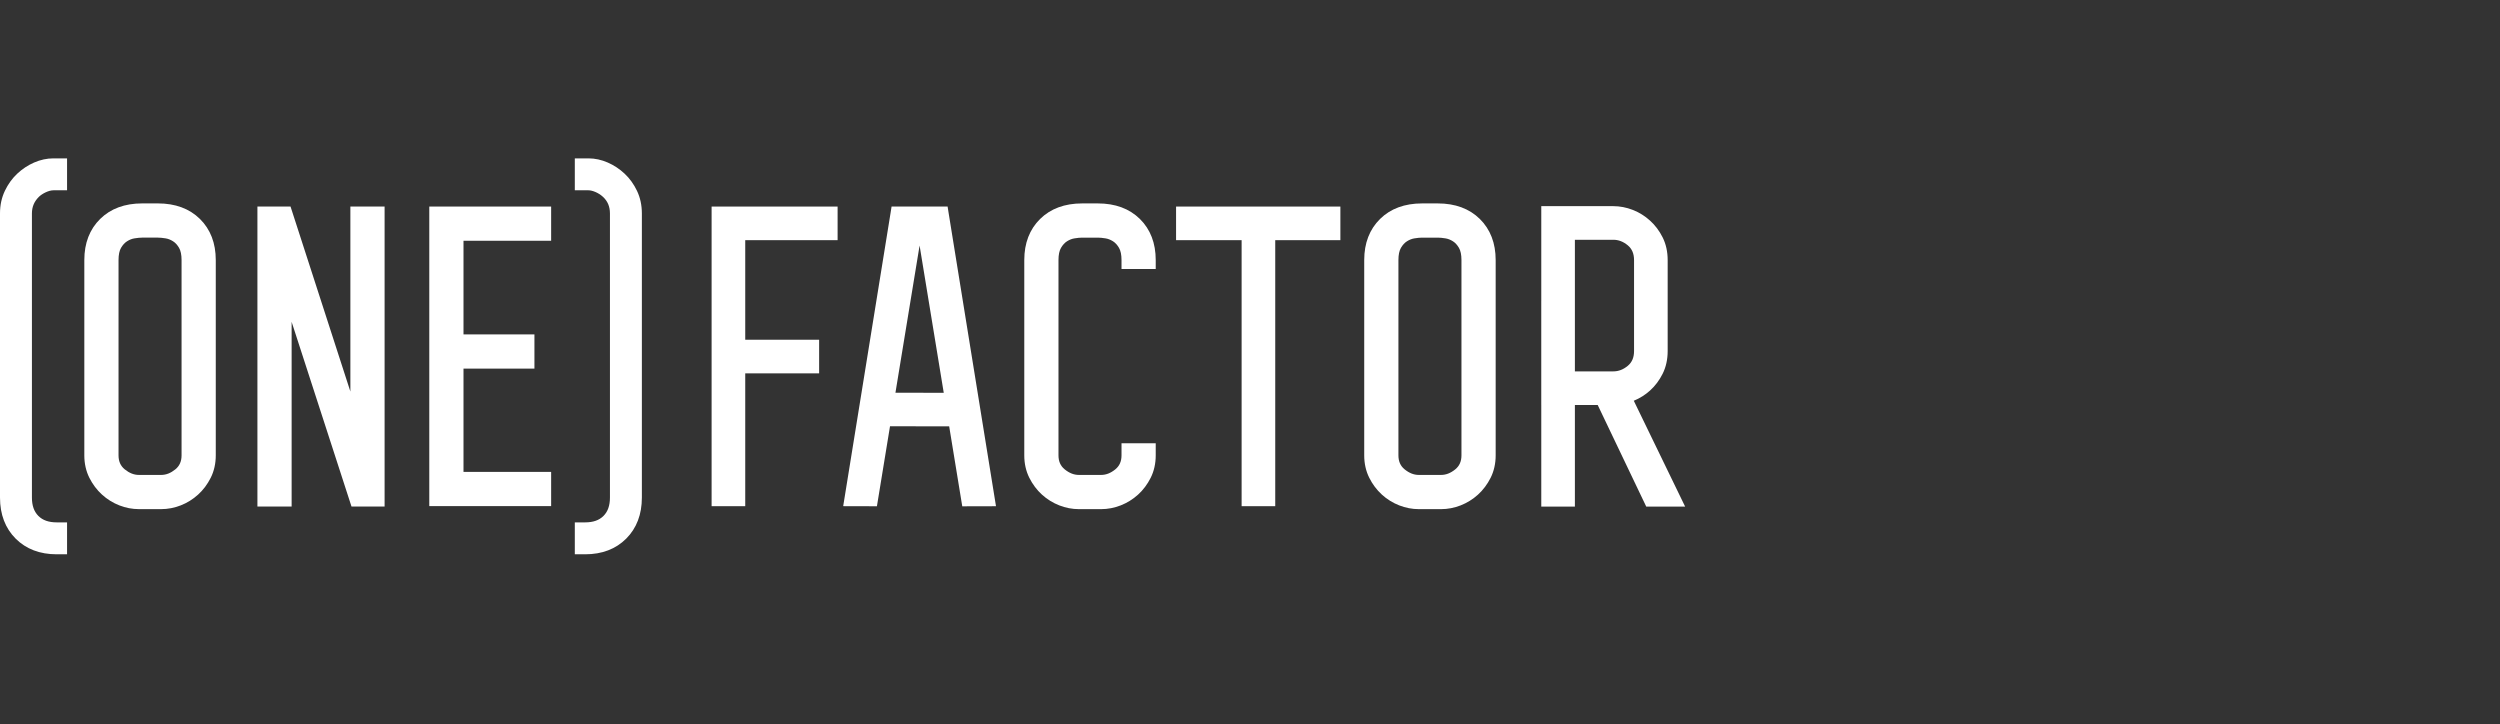
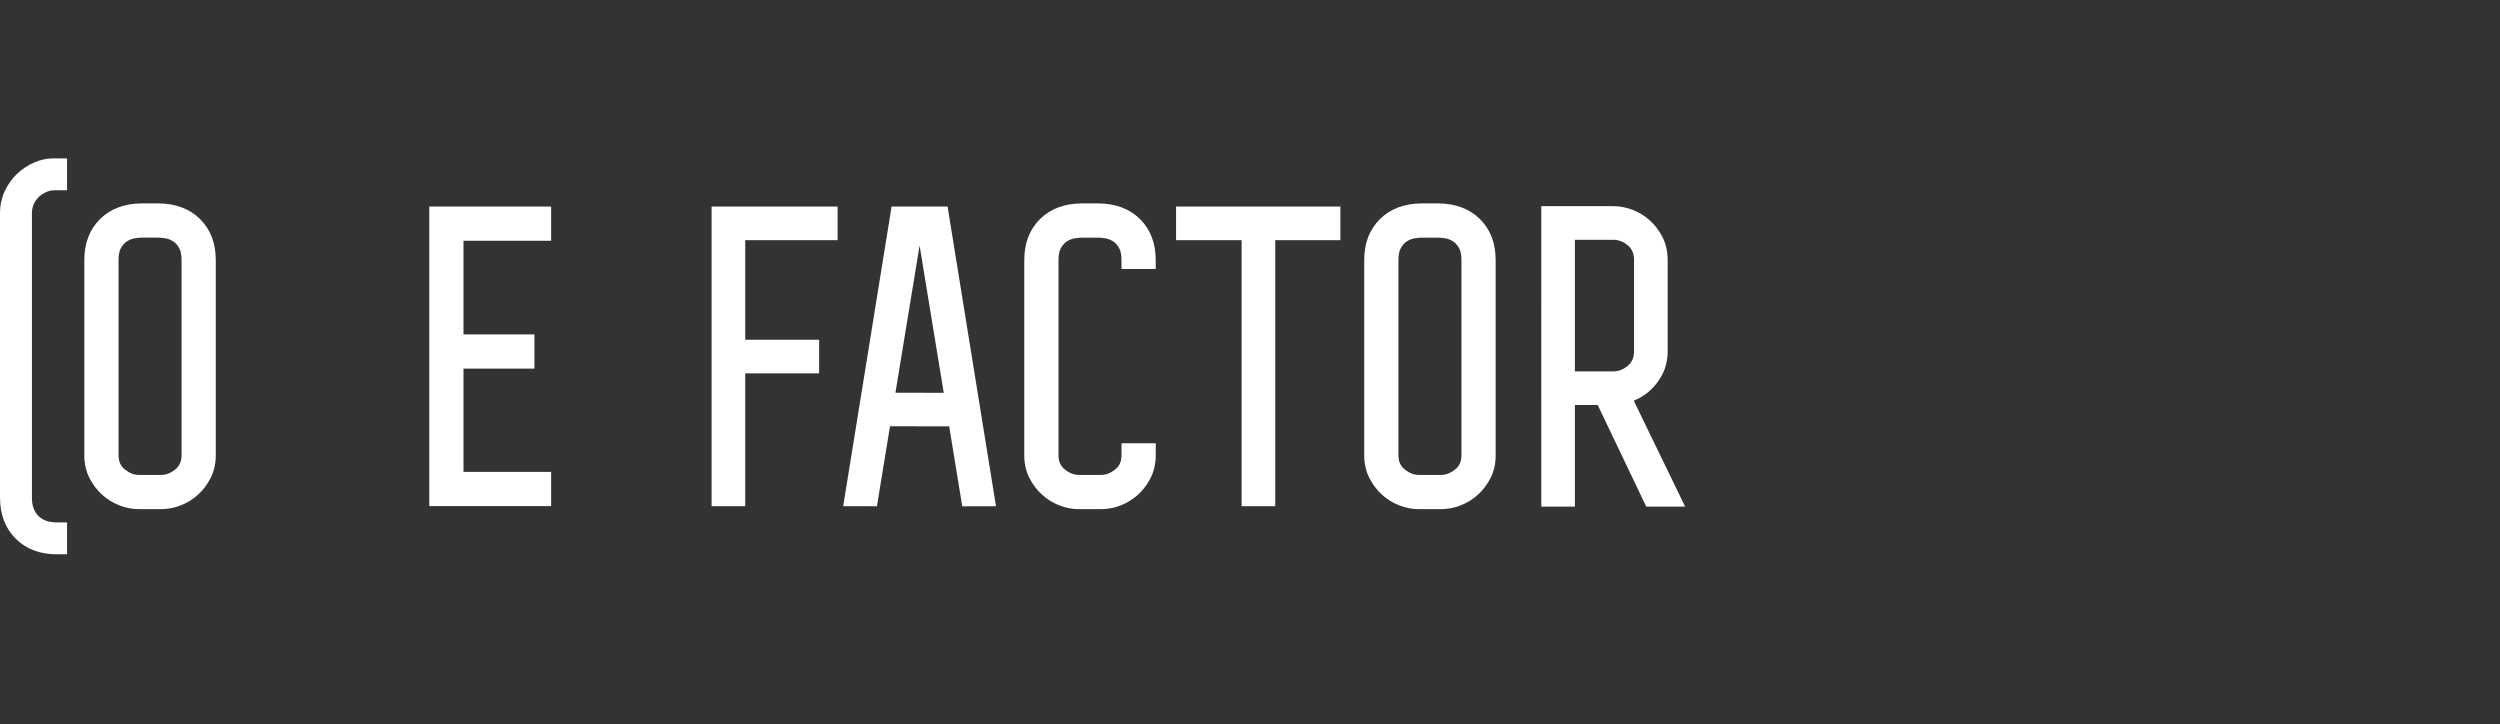
<svg xmlns="http://www.w3.org/2000/svg" width="221" height="64" viewBox="0 0 221 64" fill="none">
  <rect x="0" y="0" width="221" height="64" fill="#333333" stroke="none" />
  <path d="M127.103 17.982H125.711C124.172 17.982 122.922 18.445 121.996 19.357C121.068 20.272 120.597 21.494 120.597 22.988V40.256C120.597 40.979 120.747 41.646 121.043 42.237C121.33 42.811 121.705 43.311 122.159 43.724C122.612 44.135 123.127 44.456 123.692 44.676C124.255 44.896 124.837 45.008 125.421 45.008H127.393C127.977 45.008 128.559 44.896 129.123 44.676C129.687 44.456 130.202 44.135 130.655 43.724C131.109 43.311 131.484 42.811 131.772 42.237C132.067 41.646 132.217 40.979 132.217 40.256V22.988C132.217 21.494 131.746 20.272 130.818 19.357C129.892 18.445 128.642 17.982 127.103 17.982H127.103ZM129.193 30.52V40.256C129.193 40.786 129.014 41.19 128.646 41.49C128.238 41.822 127.828 41.983 127.393 41.983H125.421C124.986 41.983 124.577 41.822 124.168 41.49C123.8 41.19 123.621 40.786 123.621 40.256V22.988C123.621 22.524 123.696 22.162 123.843 21.91C123.996 21.65 124.176 21.454 124.377 21.329C124.593 21.193 124.814 21.107 125.032 21.072C125.304 21.028 125.526 21.007 125.711 21.007H127.103C127.288 21.007 127.51 21.028 127.782 21.072C128.001 21.107 128.221 21.193 128.437 21.329C128.638 21.454 128.818 21.65 128.971 21.91C129.118 22.162 129.193 22.524 129.193 22.988V30.52L129.193 30.52Z" fill="white" />
  <path d="M97.052 17.982H95.66C94.121 17.982 92.871 18.445 91.945 19.357C91.017 20.272 90.546 21.494 90.546 22.988V40.256C90.546 40.979 90.696 41.646 90.992 42.237C91.279 42.811 91.655 43.311 92.108 43.724C92.561 44.135 93.077 44.456 93.641 44.676C94.205 44.896 94.787 45.008 95.37 45.008H97.342C97.926 45.008 98.508 44.896 99.072 44.676C99.636 44.456 100.151 44.135 100.605 43.724C101.058 43.311 101.434 42.811 101.721 42.237C102.016 41.646 102.166 40.979 102.166 40.256V39.182H99.142V40.256C99.142 40.786 98.963 41.19 98.595 41.49C98.187 41.822 97.777 41.983 97.342 41.983H95.37C94.936 41.983 94.526 41.822 94.118 41.49C93.749 41.19 93.57 40.786 93.57 40.256V22.988C93.57 22.524 93.645 22.162 93.793 21.91C93.945 21.65 94.125 21.454 94.326 21.329C94.542 21.193 94.763 21.107 94.981 21.072C95.253 21.028 95.475 21.007 95.66 21.007H97.052C97.237 21.007 97.459 21.028 97.732 21.072C97.95 21.107 98.17 21.193 98.387 21.329C98.587 21.454 98.767 21.65 98.92 21.91C99.067 22.162 99.142 22.524 99.142 22.988V23.777H102.166V22.988C102.166 21.494 101.696 20.272 100.767 19.357C99.841 18.445 98.591 17.982 97.052 17.982V17.982Z" fill="white" />
  <path d="M62.906 44.747H65.879V33.005H72.411V30.033H65.879V21.231H74.044V18.26H62.906V44.747Z" fill="white" />
  <path d="M83.769 18.26H81.293L81.291 18.255H78.816L78.736 18.761L74.538 44.745L77.52 44.753L78.677 37.679H80.956V37.685H83.907L85.064 44.758L88.046 44.75L83.848 18.766L83.769 18.26H83.769ZM81.628 34.723V34.718H79.157L81.292 21.704V21.705L83.427 34.723H81.628L81.628 34.723Z" fill="white" />
  <path d="M103.965 21.231H109.759V44.747H112.731V21.231H118.49V18.26H103.965V21.231Z" fill="white" />
  <path d="M145.528 44.784H148.966L144.427 35.426C144.954 35.208 145.441 34.908 145.866 34.521C146.319 34.111 146.693 33.612 146.978 33.039C147.273 32.449 147.422 31.774 147.422 31.031V29.871L147.422 29.864V22.995C147.422 22.252 147.273 21.577 146.978 20.987C146.693 20.414 146.319 19.915 145.866 19.506C145.416 19.095 144.902 18.775 144.338 18.555C143.773 18.335 143.193 18.224 142.616 18.224C141.282 18.224 136.249 18.225 136.249 18.225V26.617H136.248V35.801H136.249V44.784H139.22V35.802C139.913 35.802 140.622 35.802 141.237 35.802L145.528 44.784V44.784ZM139.22 21.197C139.545 21.195 141.796 21.196 142.616 21.196C143.08 21.196 143.501 21.359 143.902 21.693C144.271 22.002 144.45 22.427 144.45 22.995V26.617H144.45V31.031C144.45 31.599 144.271 32.025 143.902 32.333C143.501 32.667 143.08 32.83 142.615 32.83C141.795 32.83 139.545 32.832 139.22 32.829V31.224L139.22 31.224V21.197V21.197Z" fill="white" />
  <path d="M17.675 19.356C16.749 18.444 15.499 17.981 13.96 17.981H12.568C11.029 17.981 9.779 18.444 8.853 19.356C7.925 20.271 7.454 21.492 7.454 22.987V40.255C7.454 40.978 7.604 41.645 7.899 42.236C8.187 42.81 8.562 43.31 9.016 43.722C9.469 44.134 9.984 44.455 10.549 44.675C11.112 44.895 11.694 45.007 12.278 45.007H14.25C14.834 45.007 15.416 44.895 15.979 44.675C16.544 44.455 17.059 44.134 17.512 43.722C17.966 43.31 18.341 42.81 18.628 42.236C18.924 41.645 19.074 40.978 19.074 40.255V22.987C19.074 21.492 18.603 20.271 17.675 19.356H17.675ZM16.05 30.519V40.255C16.05 40.785 15.871 41.189 15.503 41.489C15.095 41.821 14.685 41.983 14.25 41.983H12.278C11.843 41.983 11.434 41.821 11.025 41.489C10.657 41.189 10.478 40.785 10.478 40.255V22.987C10.478 22.523 10.553 22.16 10.7 21.909C10.853 21.649 11.033 21.453 11.234 21.328C11.45 21.192 11.671 21.105 11.889 21.071C12.161 21.027 12.383 21.006 12.568 21.006H13.96C14.145 21.006 14.367 21.027 14.639 21.071C14.857 21.105 15.078 21.192 15.294 21.328C15.495 21.453 15.675 21.649 15.828 21.909C15.975 22.16 16.05 22.523 16.05 22.987V30.519H16.05Z" fill="white" />
-   <path d="M30.973 34.612L25.706 18.329L25.683 18.259H22.756V44.776H25.78V28.452L31.072 44.776H33.998V18.259H30.973V34.612Z" fill="white" />
  <path d="M48.721 21.283V18.259H37.949V44.74H48.721V41.715H40.973V32.585H47.244V29.561H40.973V21.283H48.721Z" fill="white" />
-   <path d="M56.31 16.869C56.03 16.281 55.663 15.772 55.218 15.355C54.779 14.942 54.279 14.611 53.731 14.37C53.171 14.124 52.595 14 52.018 14H50.813V16.822H52.018C52.333 16.822 52.885 17.013 53.308 17.405C53.719 17.788 53.919 18.267 53.919 18.868V43.987C53.919 44.693 53.732 45.223 53.349 45.607C52.965 45.991 52.435 46.178 51.728 46.178H50.813V49H51.728C53.217 49 54.438 48.534 55.357 47.615C56.275 46.697 56.741 45.476 56.741 43.987V18.868C56.741 18.14 56.596 17.467 56.31 16.869L56.31 16.869Z" fill="white" />
  <path d="M0.431 16.869C0.711 16.281 1.079 15.772 1.523 15.355C1.962 14.942 2.462 14.611 3.01 14.37C3.57 14.124 4.146 14 4.723 14H5.928V16.822H4.723C4.278 16.822 3.695 17.143 3.433 17.405C3.036 17.802 2.822 18.267 2.822 18.868V43.987C2.822 44.693 3.009 45.223 3.392 45.607C3.776 45.991 4.306 46.178 5.013 46.178H5.928V49H5.013C3.524 49 2.303 48.534 1.384 47.615C0.466 46.697 0 45.476 0 43.987V18.868C0 18.14 0.145 17.467 0.431 16.869L0.431 16.869Z" fill="white" />
</svg>